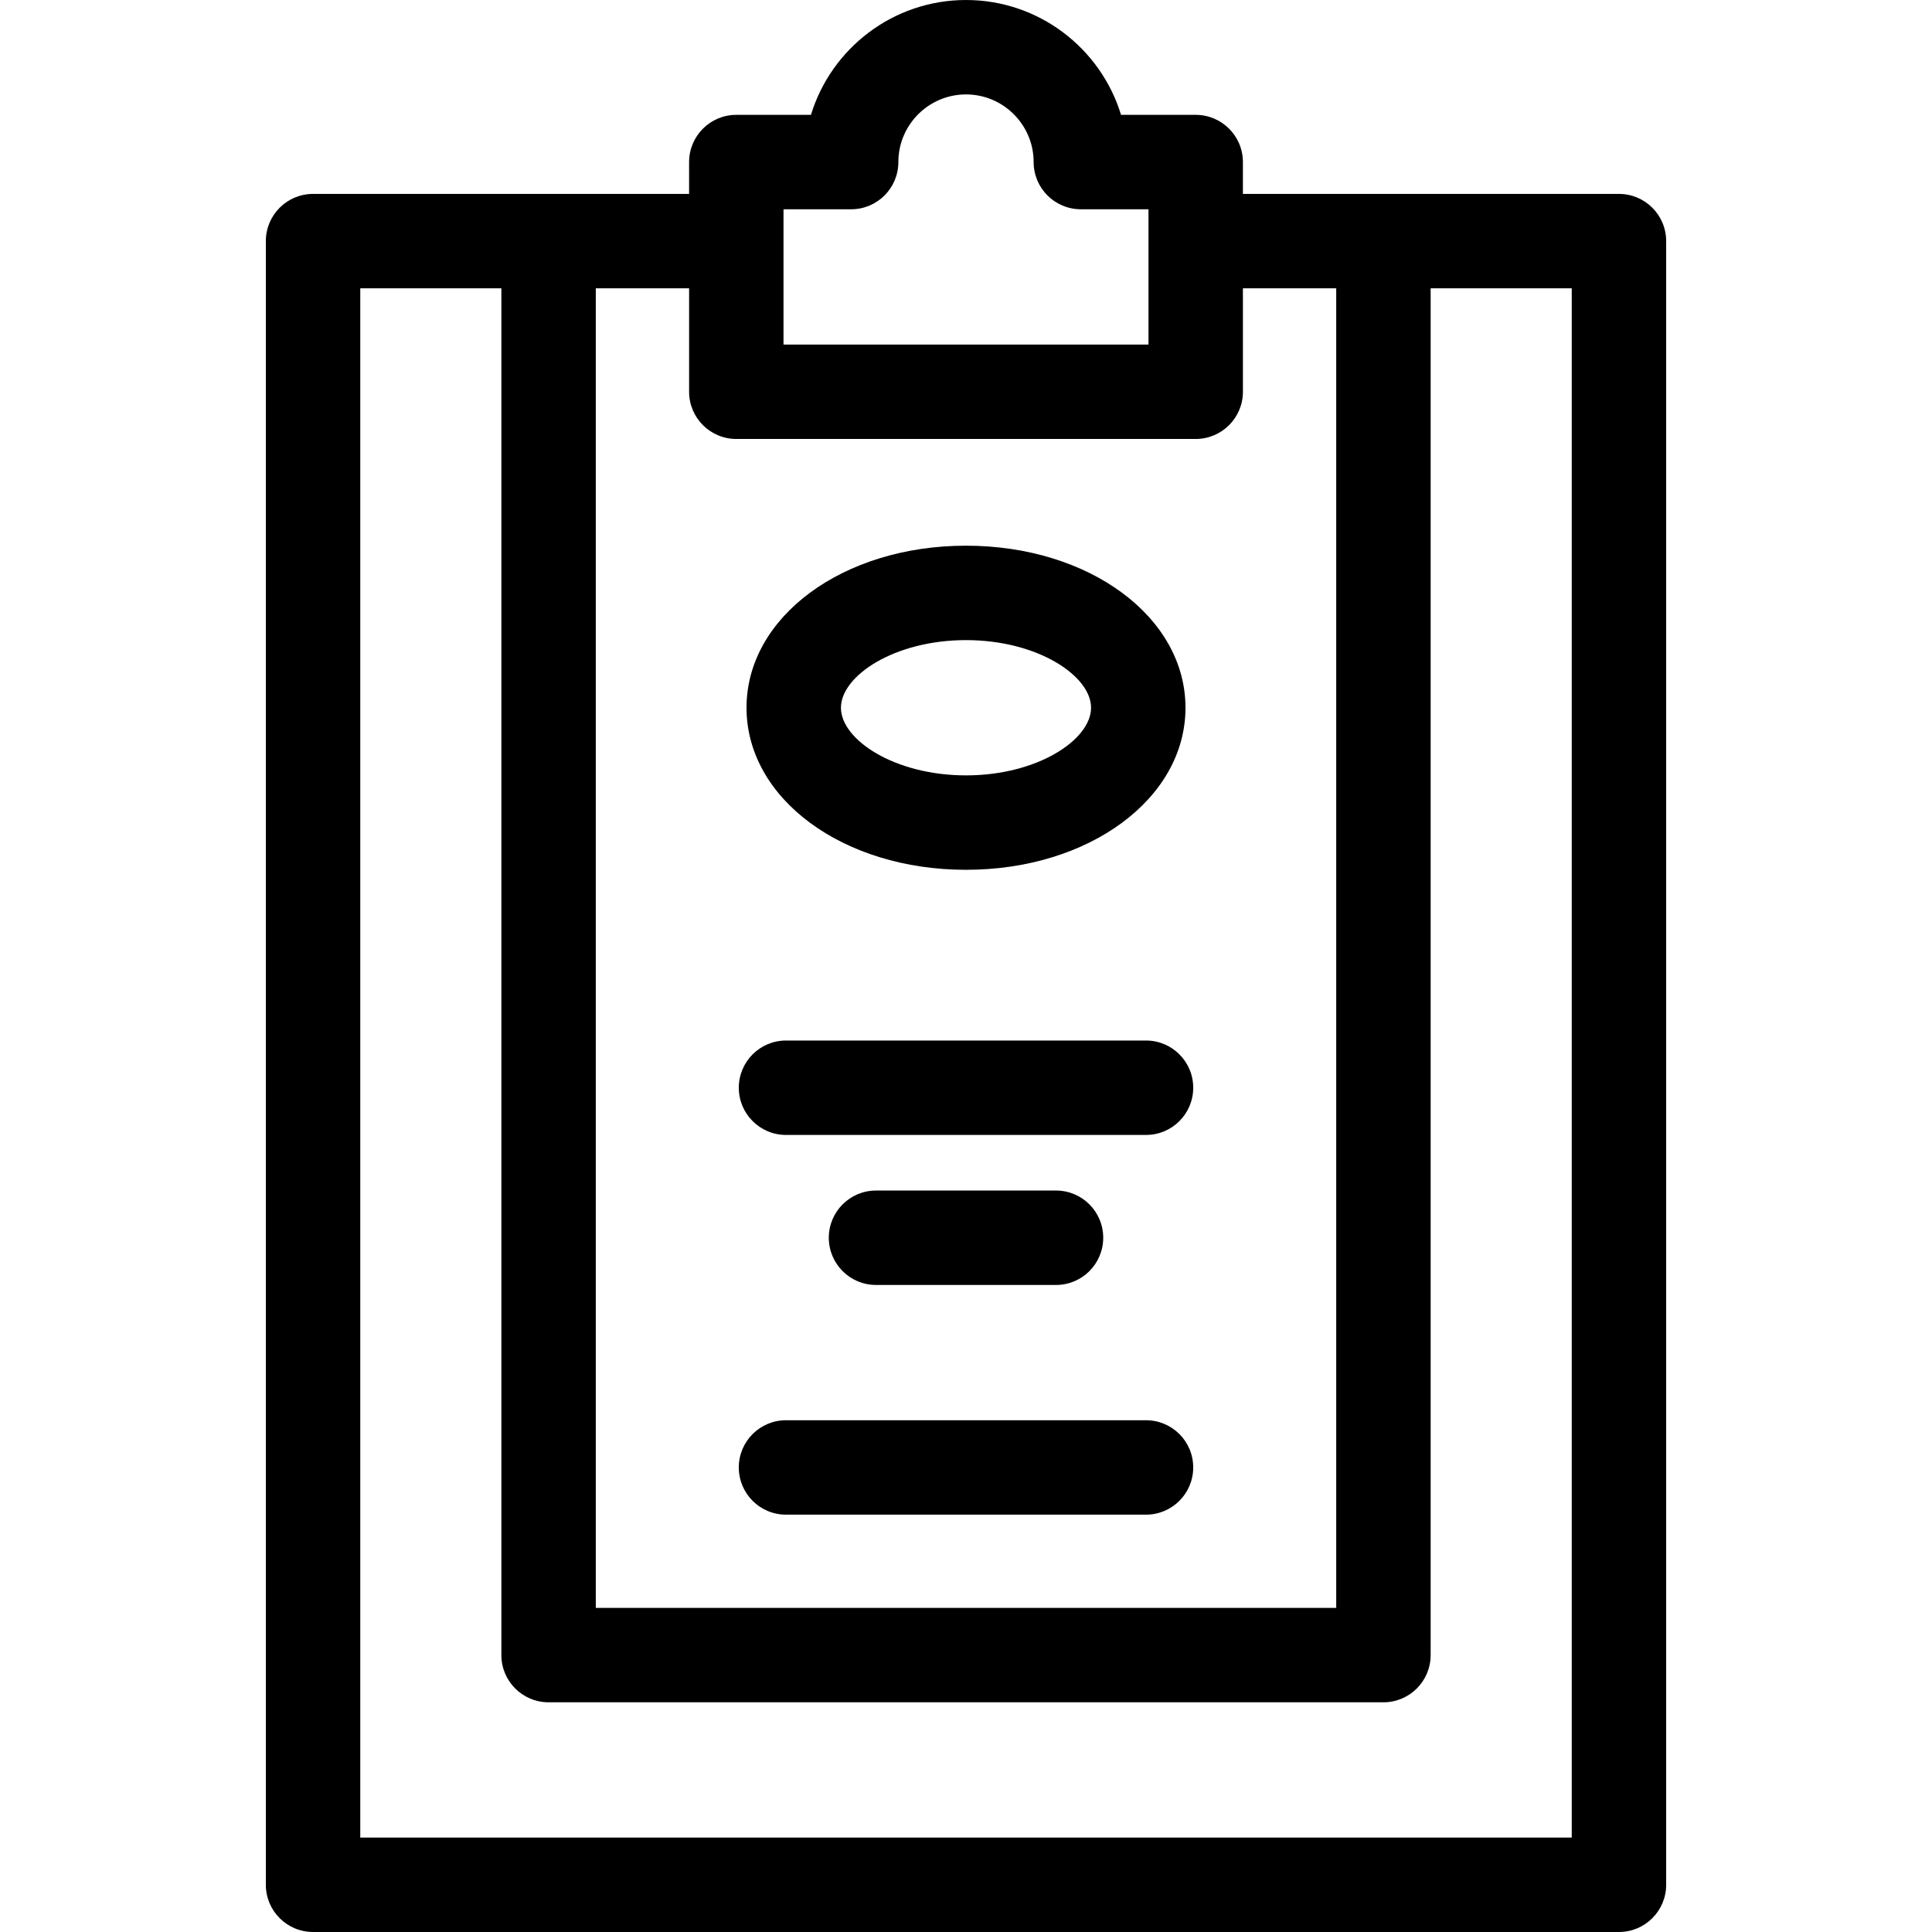
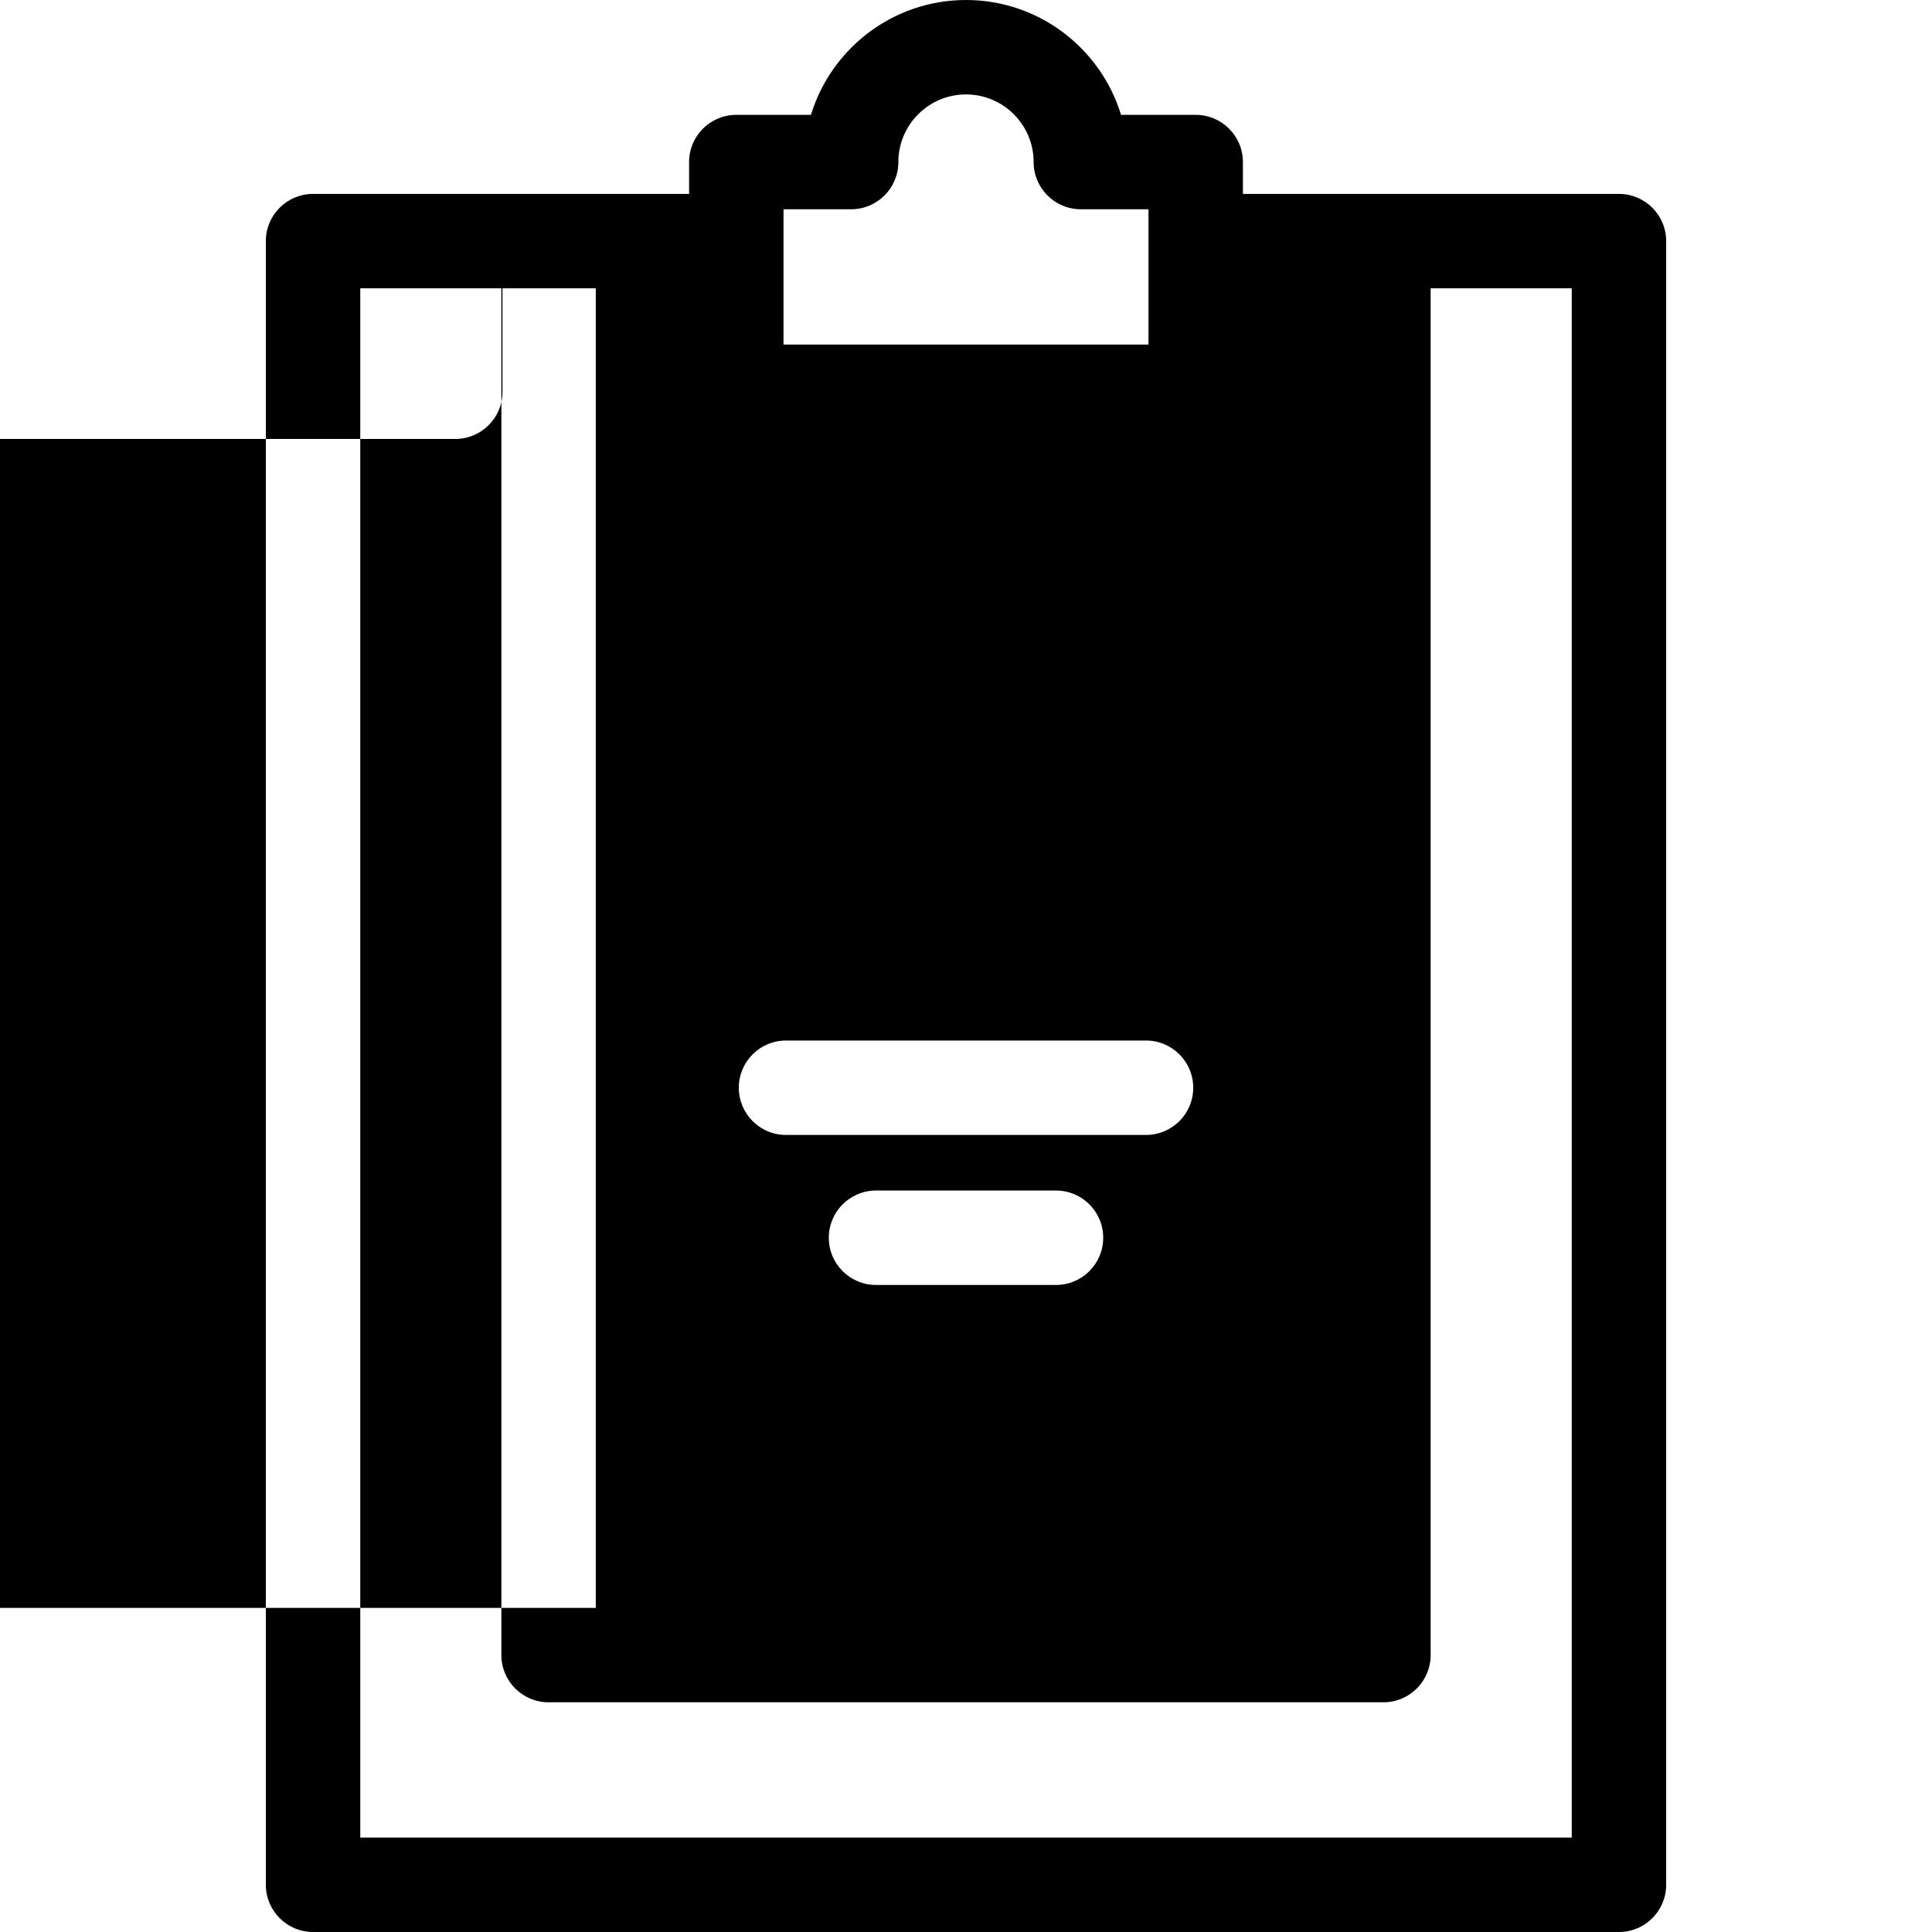
<svg xmlns="http://www.w3.org/2000/svg" fill="#000000" height="800px" width="800px" version="1.1" viewBox="0 0 409.221 409.221" enable-background="new 0 0 409.221 409.221">
-   <path d="m252.738,310.823c0,5.523-4.477,10-10,10h-76.254c-5.523,0-10-4.477-10-10s4.477-10 10-10h76.254c5.523,0 10,4.477 10,10zm-94.617-160.914c0-19.248 20.421-34.326 46.49-34.326s46.489,15.078 46.489,34.326-20.42,34.326-46.489,34.326-46.49-15.078-46.49-34.326zm20,0c0,6.762 11.329,14.326 26.49,14.326s26.489-7.563 26.489-14.326-11.328-14.326-26.489-14.326-26.49,7.564-26.49,14.326zm174.793-98.837v348.148c0,5.523-4.477,10-10,10h-276.607c-5.523,0-10-4.477-10-10v-348.148c0-5.523 4.477-10 10-10h79.651v-6.747c0-5.523 4.477-10 10-10h15.811c4.292-14.064 17.39-24.325 32.84-24.325s28.55,10.261 32.841,24.326h15.813c5.523,0 10,4.477 10,10v6.747h79.65c5.524-0.001 10.001,4.476 10.001,9.999zm-186.956,21.907h77.305v-28.653h-14.327c-5.523,0-10-4.477-10-10 0-7.899-6.426-14.326-14.326-14.326h-0.001c-7.899,0-14.326,6.426-14.326,14.326 0,5.523-4.477,10-10,10h-14.326v28.653zm-39.763,267.589h156.832v-279.496h-19.763v21.907c0,5.523-4.477,10-10,10h-97.305c-5.523,0-10-4.477-10-10v-21.907h-19.764v279.496zm206.72-279.496h-29.888v289.496c0,5.523-4.477,10-10,10h-176.832c-5.523,0-10-4.477-10-10v-289.496h-29.887v328.148h256.606v-328.148zm-109.239,211.098c5.523,0 10-4.477 10-10s-4.477-10-10-10h-38.127c-5.523,0-10,4.477-10,10s4.477,10 10,10h38.127zm19.064-51.774h-76.254c-5.523,0-10,4.477-10,10s4.477,10 10,10h76.254c5.523,0 10-4.477 10-10s-4.477-10-10-10z" />
+   <path d="m252.738,310.823c0,5.523-4.477,10-10,10h-76.254c-5.523,0-10-4.477-10-10s4.477-10 10-10h76.254c5.523,0 10,4.477 10,10zm-94.617-160.914c0-19.248 20.421-34.326 46.49-34.326s46.489,15.078 46.489,34.326-20.42,34.326-46.489,34.326-46.49-15.078-46.49-34.326zm20,0c0,6.762 11.329,14.326 26.49,14.326s26.489-7.563 26.489-14.326-11.328-14.326-26.489-14.326-26.49,7.564-26.49,14.326zm174.793-98.837v348.148c0,5.523-4.477,10-10,10h-276.607c-5.523,0-10-4.477-10-10v-348.148c0-5.523 4.477-10 10-10h79.651v-6.747c0-5.523 4.477-10 10-10h15.811c4.292-14.064 17.39-24.325 32.84-24.325s28.55,10.261 32.841,24.326h15.813c5.523,0 10,4.477 10,10v6.747h79.65c5.524-0.001 10.001,4.476 10.001,9.999zm-186.956,21.907h77.305v-28.653h-14.327c-5.523,0-10-4.477-10-10 0-7.899-6.426-14.326-14.326-14.326h-0.001c-7.899,0-14.326,6.426-14.326,14.326 0,5.523-4.477,10-10,10h-14.326v28.653zm-39.763,267.589v-279.496h-19.763v21.907c0,5.523-4.477,10-10,10h-97.305c-5.523,0-10-4.477-10-10v-21.907h-19.764v279.496zm206.72-279.496h-29.888v289.496c0,5.523-4.477,10-10,10h-176.832c-5.523,0-10-4.477-10-10v-289.496h-29.887v328.148h256.606v-328.148zm-109.239,211.098c5.523,0 10-4.477 10-10s-4.477-10-10-10h-38.127c-5.523,0-10,4.477-10,10s4.477,10 10,10h38.127zm19.064-51.774h-76.254c-5.523,0-10,4.477-10,10s4.477,10 10,10h76.254c5.523,0 10-4.477 10-10s-4.477-10-10-10z" />
</svg>